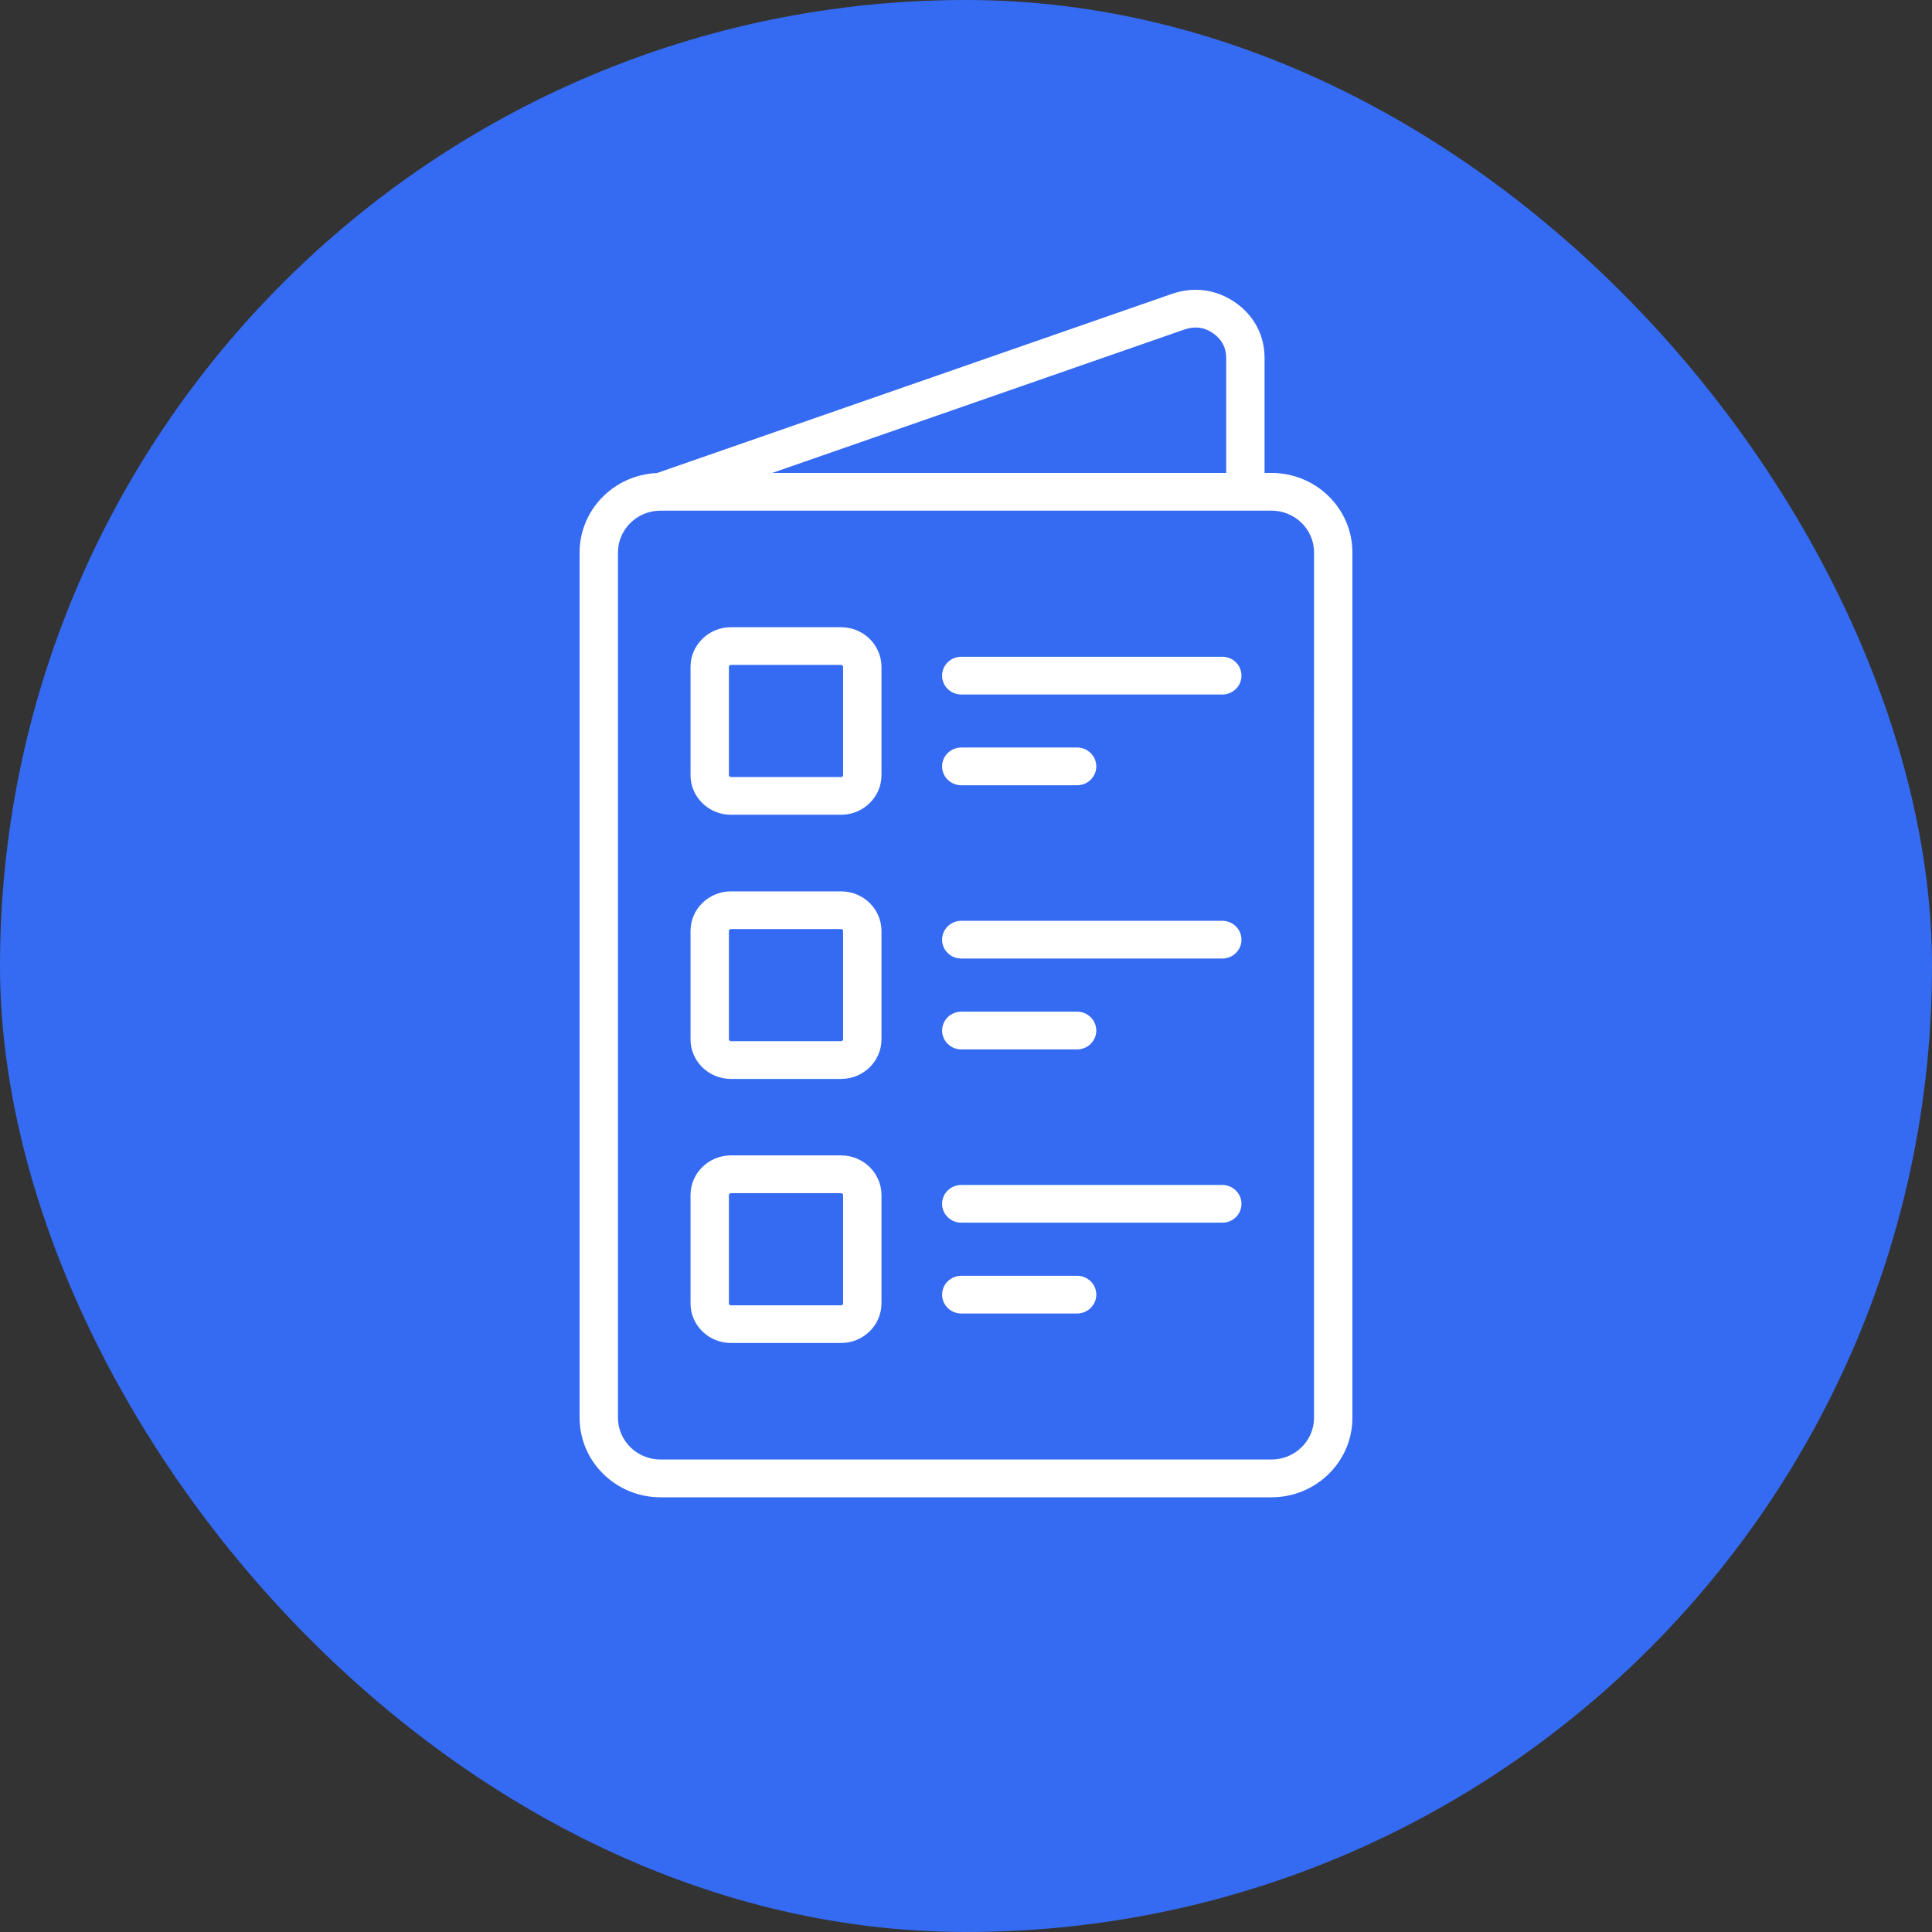
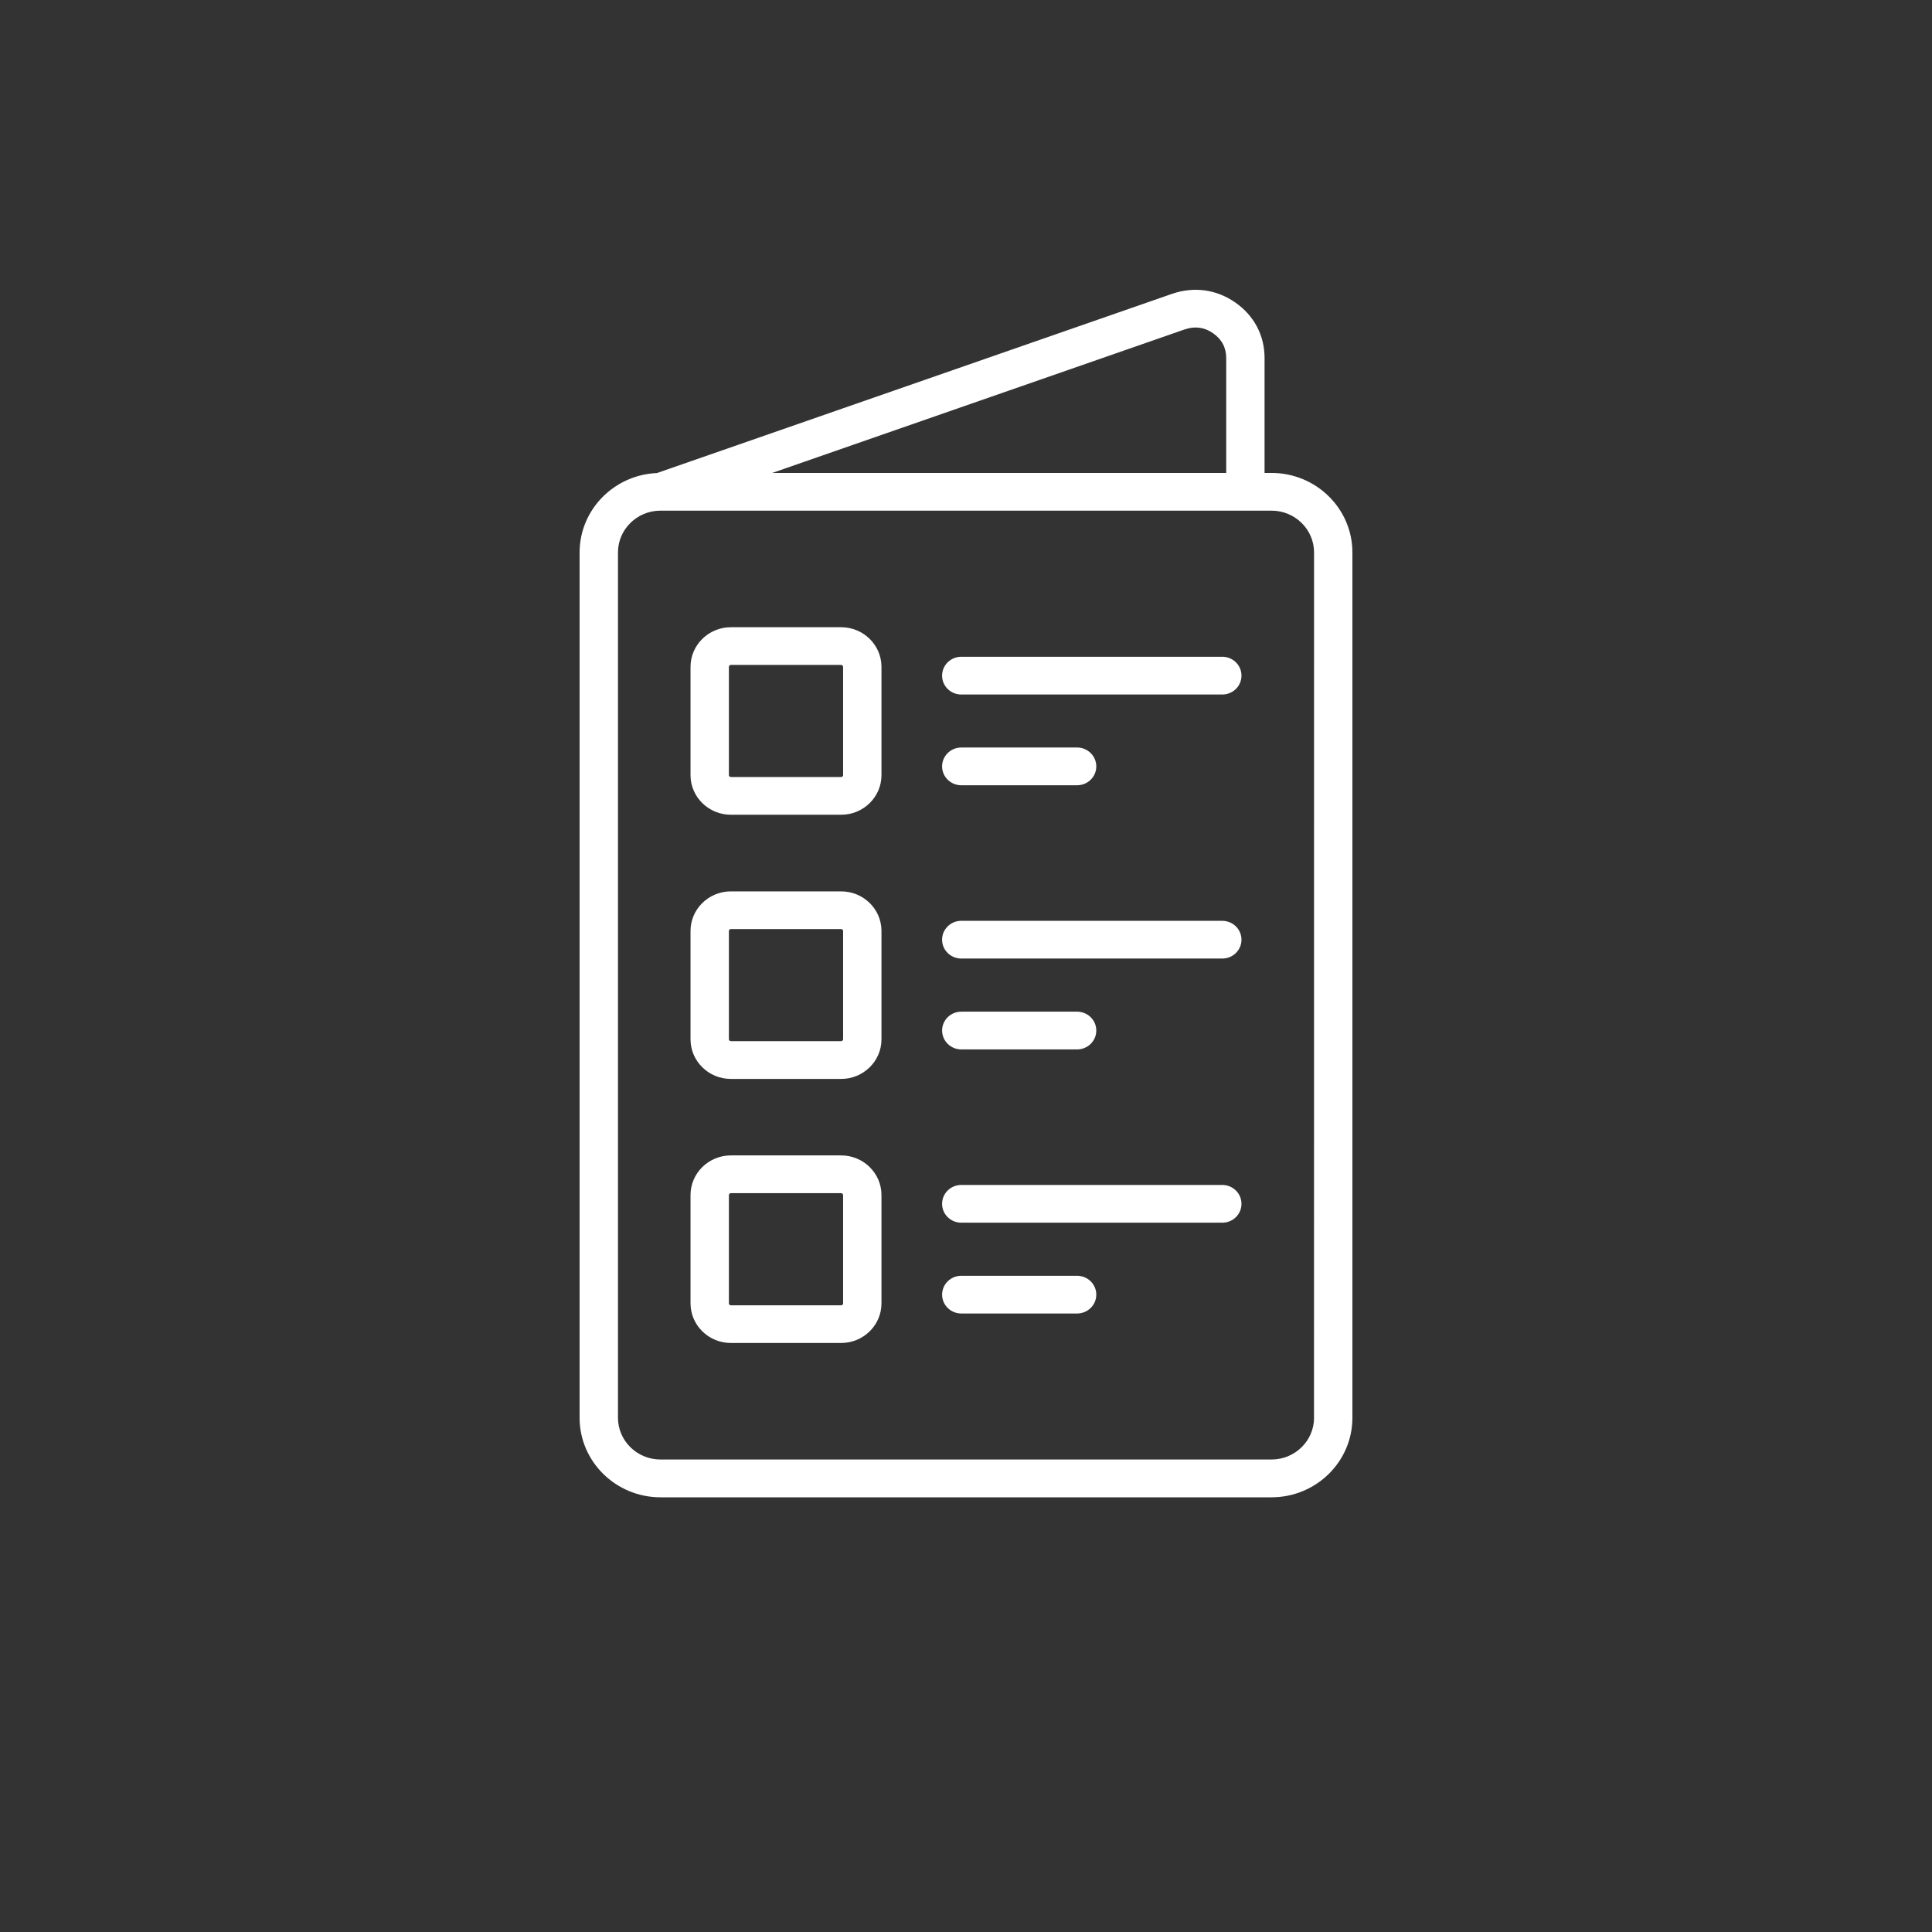
<svg xmlns="http://www.w3.org/2000/svg" width="80" height="80" viewBox="0 0 80 80" fill="none">
  <rect x="0" y="0" width="80" height="80" fill="#333333" stroke="none" />
-   <rect width="80" height="80" rx="40" fill="#356BF2" />
  <path d="M52.65 19.583H52.363V14.83C52.363 13.887 51.931 13.068 51.148 12.524C50.367 11.981 49.437 11.855 48.527 12.169L27.203 19.588C25.424 19.663 24 21.109 24 22.877V58.709C24 60.524 25.504 62 27.35 62H52.65C54.498 62 56 60.524 56 58.709V22.875C56 21.06 54.498 19.583 52.65 19.583ZM49.056 13.64C49.475 13.496 49.871 13.548 50.23 13.798C50.592 14.049 50.775 14.396 50.775 14.83V19.583L31.975 19.584L49.056 13.64ZM54.412 58.705C54.412 59.66 53.622 60.435 52.65 60.435H27.35C26.378 60.435 25.589 59.66 25.589 58.705V22.875C25.589 21.922 26.378 21.145 27.348 21.145H27.35H27.356H52.65C53.622 21.145 54.412 21.92 54.412 22.875L54.41 58.705H54.412ZM51.407 27.977C51.407 28.409 51.052 28.758 50.612 28.758H39.805C39.365 28.758 39.01 28.409 39.01 27.977C39.01 27.544 39.365 27.195 39.805 27.195H50.612C51.052 27.195 51.407 27.544 51.407 27.977ZM39.01 31.735C39.01 31.303 39.366 30.953 39.806 30.953H44.599C45.039 30.953 45.395 31.303 45.395 31.735C45.395 32.167 45.039 32.516 44.599 32.516H39.806C39.368 32.516 39.01 32.167 39.01 31.735ZM34.829 25.972H30.264C29.342 25.972 28.593 26.708 28.593 27.614V32.098C28.593 33.001 29.342 33.737 30.264 33.737H34.829C35.751 33.737 36.5 33.001 36.5 32.098V27.614C36.5 26.708 35.751 25.972 34.829 25.972ZM34.911 32.098C34.911 32.139 34.873 32.175 34.829 32.175H30.264C30.22 32.175 30.182 32.139 30.182 32.098V27.614C30.182 27.572 30.22 27.533 30.264 27.533H34.829C34.871 27.533 34.911 27.57 34.911 27.614V32.098ZM34.829 36.91H30.264C29.342 36.91 28.593 37.645 28.593 38.549V43.037C28.593 43.941 29.342 44.676 30.264 44.676H34.829C35.751 44.676 36.5 43.941 36.5 43.037V38.549C36.5 37.643 35.751 36.91 34.829 36.91ZM34.911 43.035C34.911 43.075 34.871 43.112 34.829 43.112H30.264C30.222 43.112 30.182 43.075 30.182 43.035V38.547C30.182 38.506 30.22 38.47 30.264 38.47H34.829C34.873 38.47 34.911 38.506 34.911 38.547V43.035ZM34.829 47.843H30.264C29.342 47.843 28.593 48.579 28.593 49.484V53.969C28.593 54.874 29.342 55.61 30.264 55.61H34.829C35.751 55.61 36.5 54.874 36.5 53.969V49.484C36.5 48.581 35.751 47.843 34.829 47.843ZM34.911 53.971C34.911 54.012 34.873 54.051 34.829 54.051H30.264C30.222 54.051 30.182 54.014 30.182 53.971V49.486C30.182 49.445 30.22 49.406 30.264 49.406H34.829C34.871 49.406 34.911 49.443 34.911 49.486V53.971ZM51.407 38.91C51.407 39.342 51.052 39.691 50.612 39.691H39.805C39.366 39.691 39.01 39.342 39.01 38.91C39.01 38.478 39.366 38.129 39.805 38.129H50.612C51.052 38.131 51.407 38.48 51.407 38.91ZM39.011 42.672C39.011 42.24 39.366 41.891 39.806 41.891H44.6C45.039 41.891 45.395 42.24 45.395 42.672C45.395 43.105 45.039 43.454 44.6 43.454H39.806C39.368 43.454 39.011 43.105 39.011 42.672ZM51.407 49.848C51.407 50.28 51.052 50.629 50.612 50.629H39.805C39.366 50.629 39.01 50.28 39.01 49.848C39.01 49.416 39.366 49.066 39.805 49.066H50.612C51.052 49.068 51.407 49.417 51.407 49.848ZM45.395 53.608C45.395 54.04 45.039 54.389 44.6 54.389H39.806C39.366 54.389 39.011 54.04 39.011 53.608C39.011 53.176 39.366 52.827 39.806 52.827H44.6C45.039 52.827 45.395 53.176 45.395 53.608Z" fill="white" />
</svg>